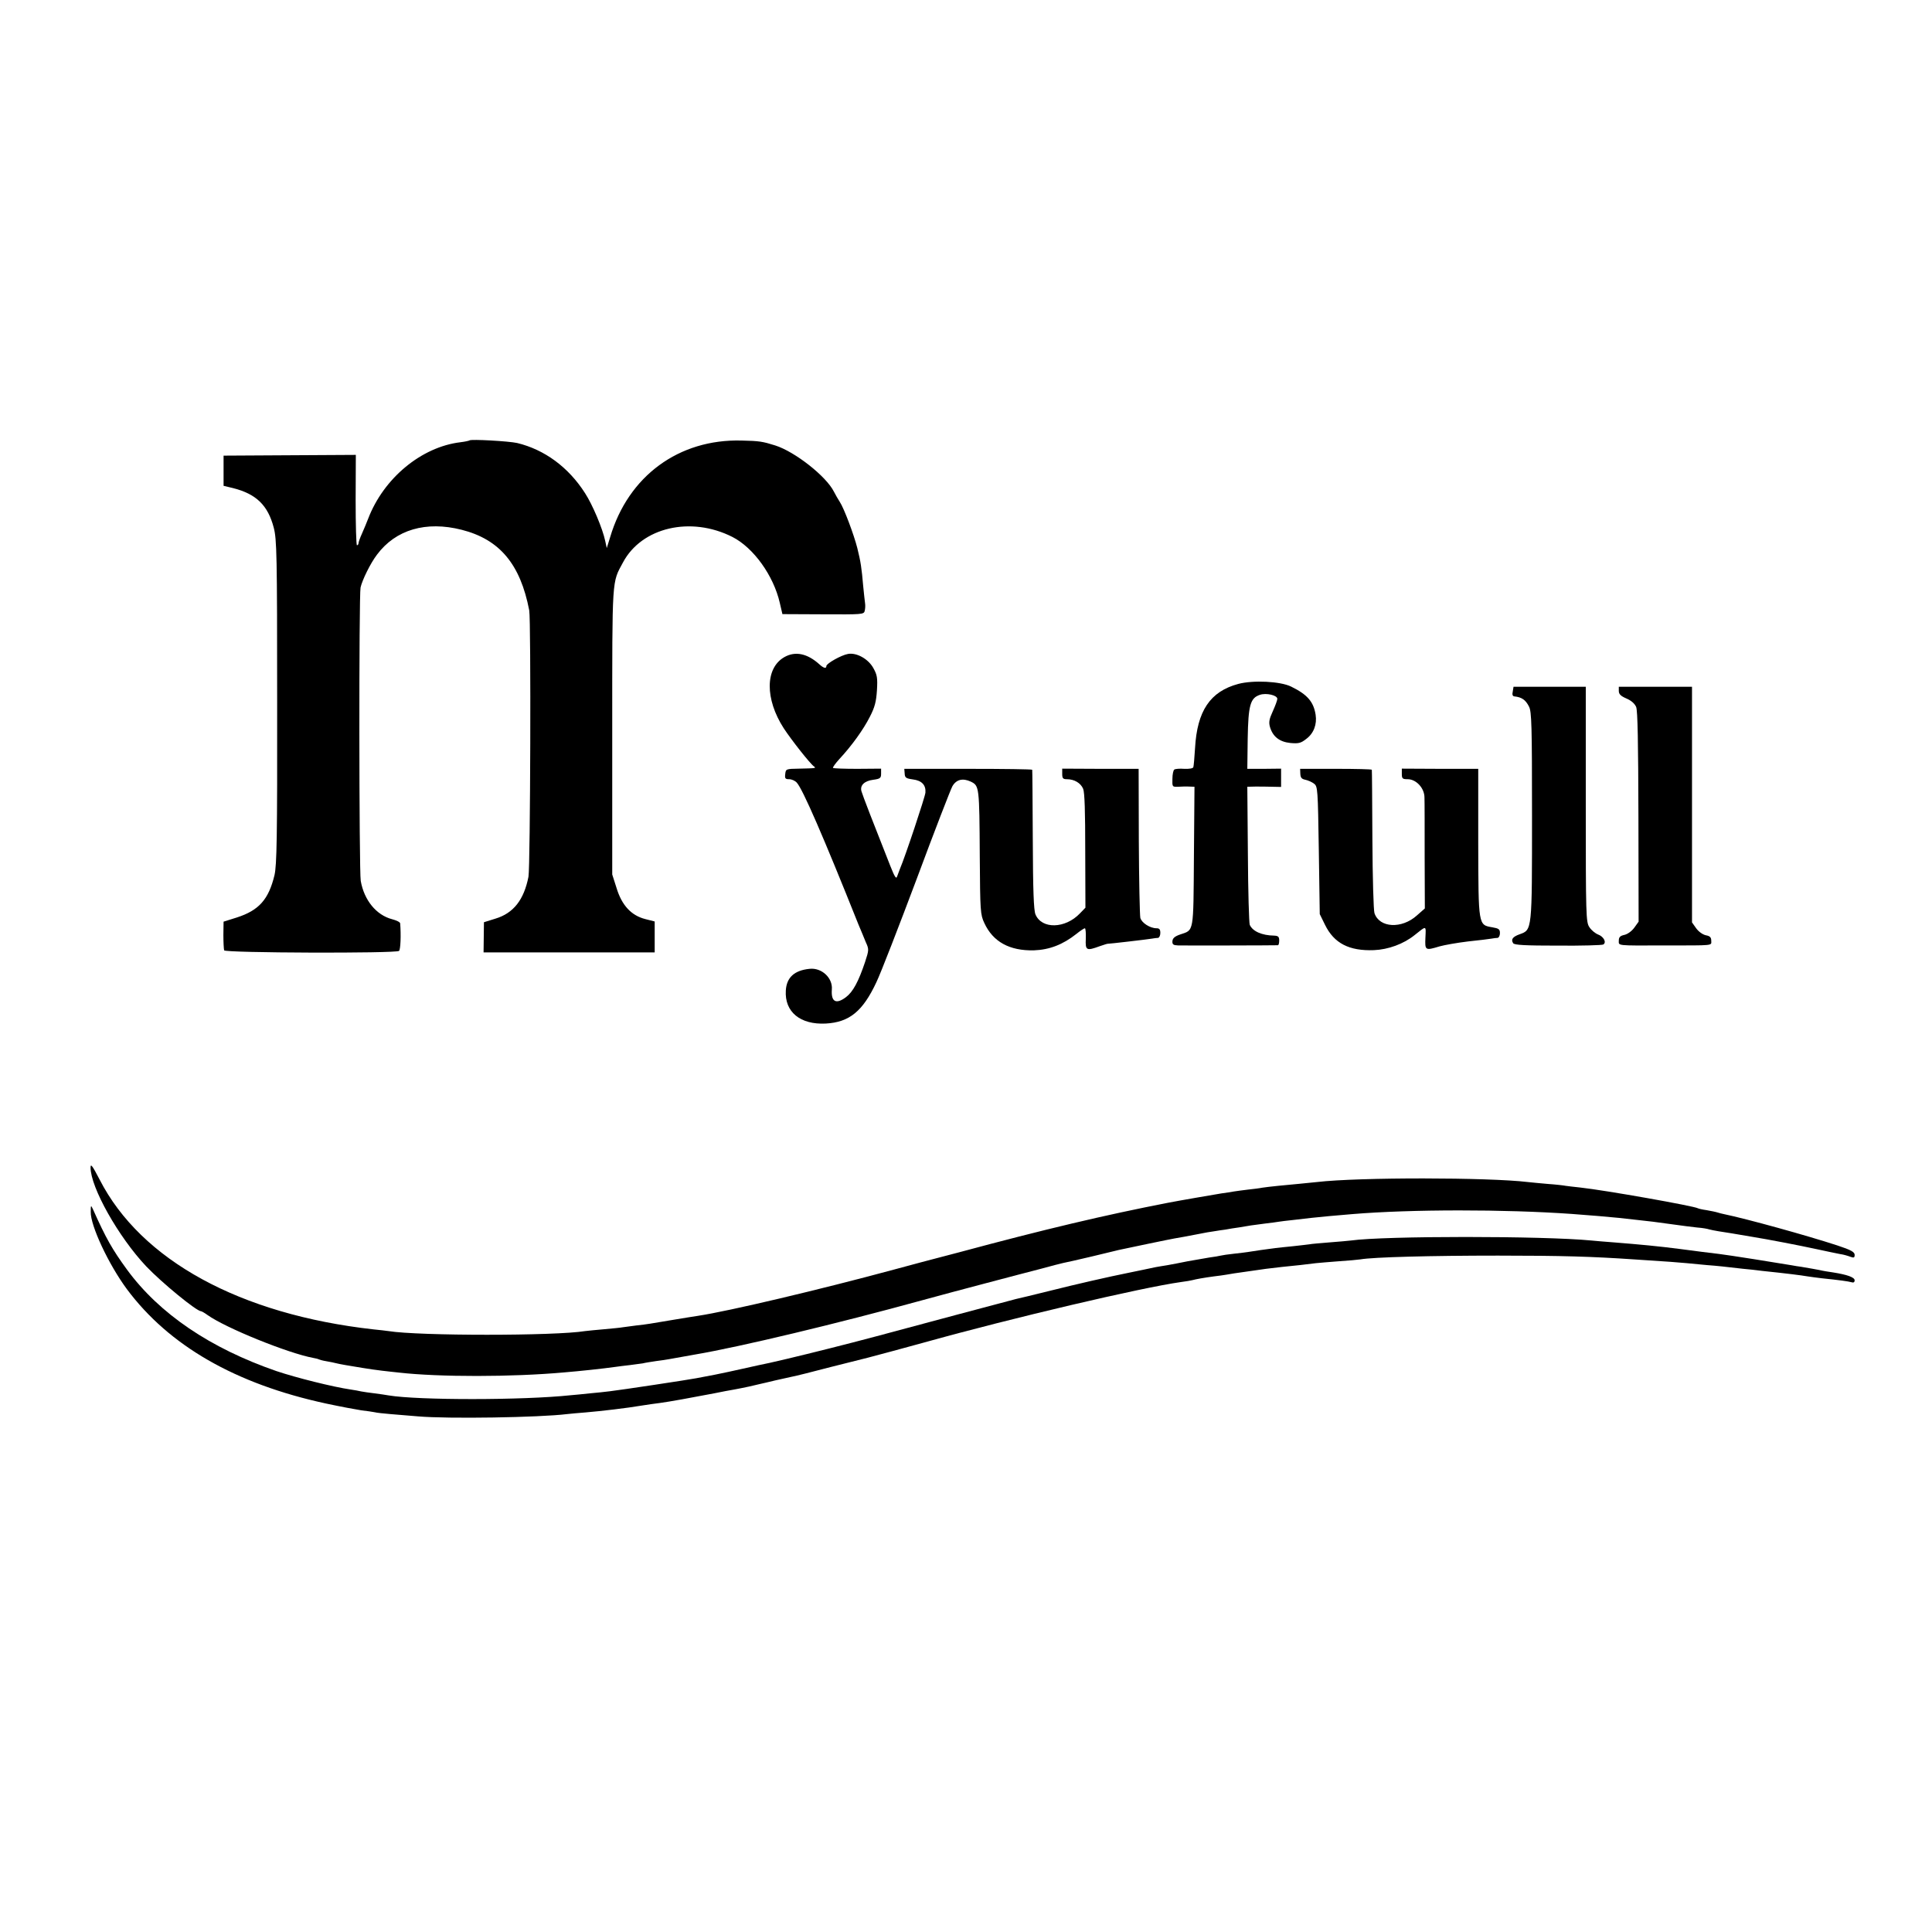
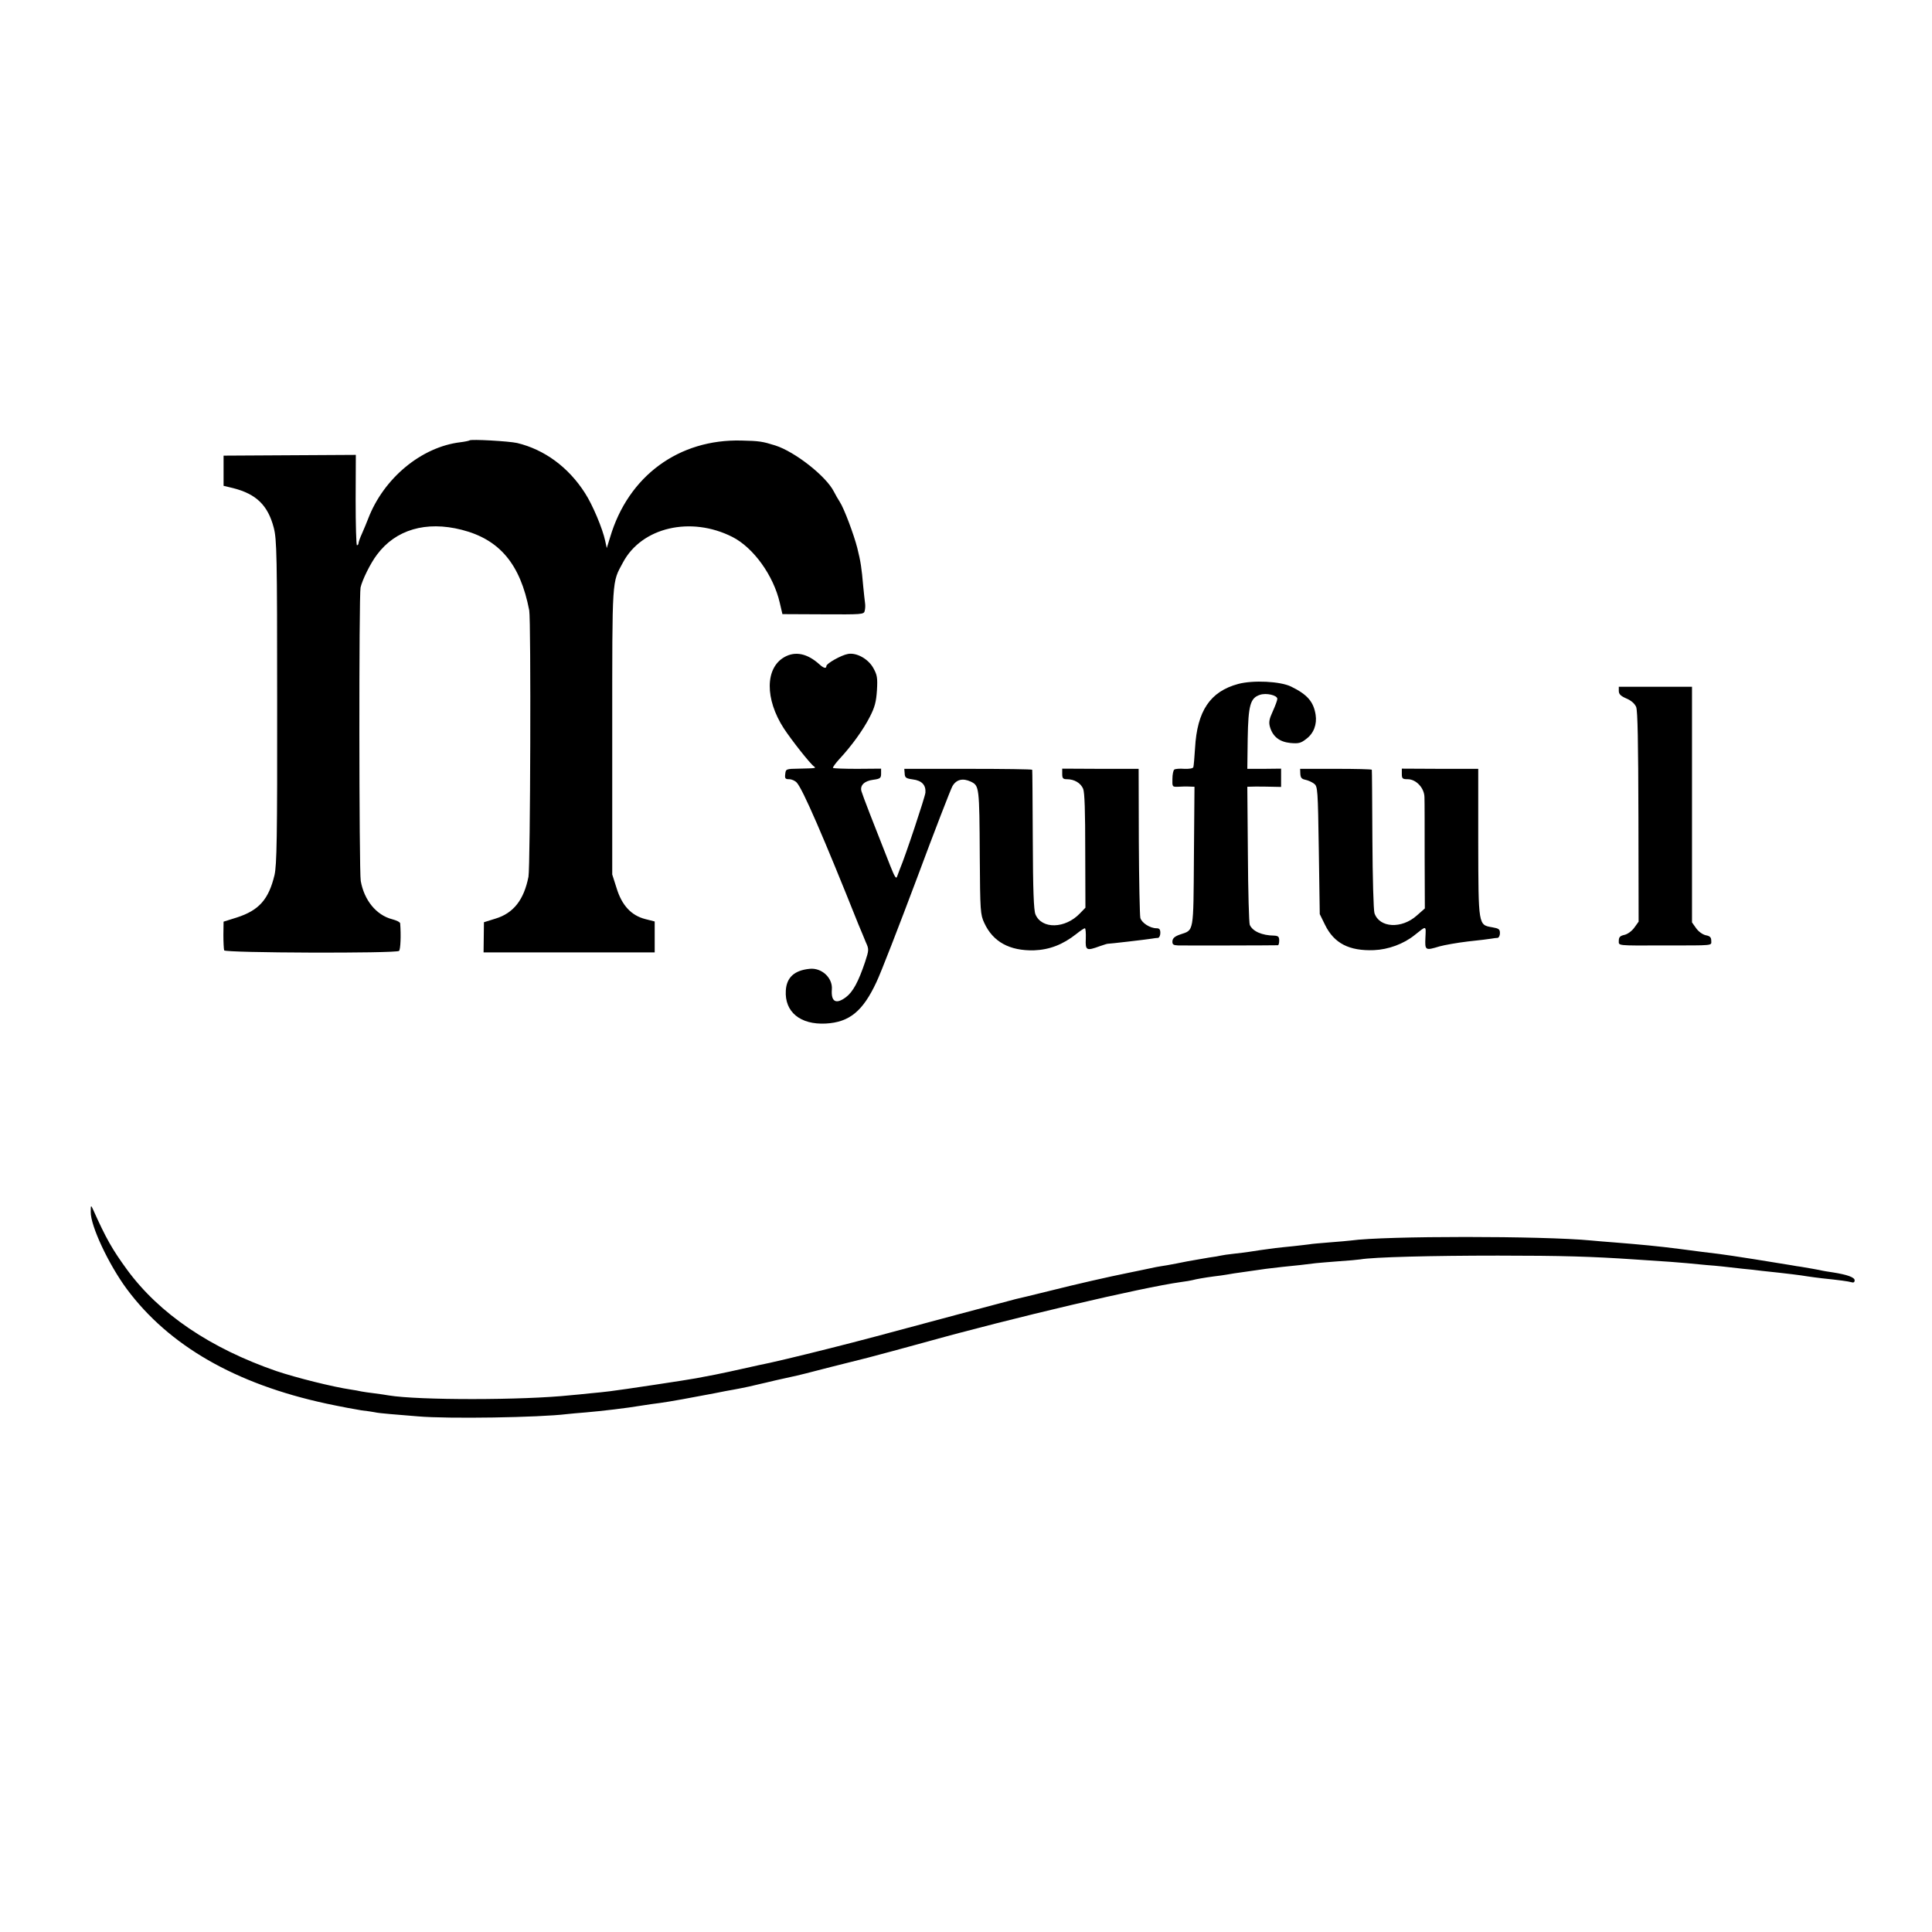
<svg xmlns="http://www.w3.org/2000/svg" version="1.0" width="1024pt" height="1024pt" viewBox="0 0 1024 1024" preserveAspectRatio="xMidYMid meet">
  <g transform="translate(0,1024) scale(0.1,-0.1)" fill="#000000" stroke="none">
-     <path d="M2489 7906 c-2 -2 -24 -7 -49 -10 -207 -25 -407 -191 -489 -406 -7 -19 -22 -54 -32 -77 -11 -24 -19 -47 -19 -53 0 -5 -4 -10 -8 -10 -4 0 -7 108 -7 240 l1 239 -351 -2 -350 -2 0 -80 0 -80 50 -12 c123 -31 185 -91 216 -210 16 -62 18 -141 18 -923 1 -721 -2 -865 -14 -918 -31 -129 -82 -187 -200 -225 l-70 -22 -1 -70 c0 -38 2 -75 4 -82 4 -14 910 -17 927 -3 8 7 11 83 6 146 -1 7 -20 16 -43 22 -84 22 -148 101 -166 203 -9 54 -10 1511 -1 1555 9 40 52 128 87 174 99 133 260 180 449 132 201 -51 311 -182 358 -427 10 -54 6 -1357 -4 -1412 -24 -122 -79 -193 -175 -222 l-61 -19 -1 -80 -1 -80 453 0 454 0 0 82 0 82 -51 13 c-73 19 -123 72 -151 164 l-23 72 0 760 c0 827 -2 784 57 894 99 186 359 247 580 135 112 -57 218 -205 251 -349 l14 -60 215 -1 c206 -1 217 -1 221 18 3 11 4 29 2 41 -2 12 -6 54 -10 92 -8 93 -13 128 -31 200 -18 71 -70 210 -93 245 -9 14 -23 38 -31 54 -41 82 -207 212 -311 245 -67 21 -84 24 -178 26 -333 9 -601 -188 -697 -512 l-18 -58 -8 37 c-14 67 -68 194 -107 254 -88 138 -215 231 -360 266 -45 10 -244 21 -252 14z" />
+     <path d="M2489 7906 c-2 -2 -24 -7 -49 -10 -207 -25 -407 -191 -489 -406 -7 -19 -22 -54 -32 -77 -11 -24 -19 -47 -19 -53 0 -5 -4 -10 -8 -10 -4 0 -7 108 -7 240 l1 239 -351 -2 -350 -2 0 -80 0 -80 50 -12 c123 -31 185 -91 216 -210 16 -62 18 -141 18 -923 1 -721 -2 -865 -14 -918 -31 -129 -82 -187 -200 -225 l-70 -22 -1 -70 c0 -38 2 -75 4 -82 4 -14 910 -17 927 -3 8 7 11 83 6 146 -1 7 -20 16 -43 22 -84 22 -148 101 -166 203 -9 54 -10 1511 -1 1555 9 40 52 128 87 174 99 133 260 180 449 132 201 -51 311 -182 358 -427 10 -54 6 -1357 -4 -1412 -24 -122 -79 -193 -175 -222 l-61 -19 -1 -80 -1 -80 453 0 454 0 0 82 0 82 -51 13 c-73 19 -123 72 -151 164 l-23 72 0 760 c0 827 -2 784 57 894 99 186 359 247 580 135 112 -57 218 -205 251 -349 l14 -60 215 -1 c206 -1 217 -1 221 18 3 11 4 29 2 41 -2 12 -6 54 -10 92 -8 93 -13 128 -31 200 -18 71 -70 210 -93 245 -9 14 -23 38 -31 54 -41 82 -207 212 -311 245 -67 21 -84 24 -178 26 -333 9 -601 -188 -697 -512 l-18 -58 -8 37 c-14 67 -68 194 -107 254 -88 138 -215 231 -360 266 -45 10 -244 21 -252 14" />
    <path d="M4157 6757 c-102 -58 -103 -222 -3 -377 42 -64 140 -188 160 -202 14 -10 9 -10 -79 -12 -69 -1 -70 -2 -73 -28 -3 -24 0 -28 21 -28 13 0 31 -8 40 -18 32 -35 140 -284 327 -752 13 -30 30 -72 39 -94 17 -37 17 -41 -4 -105 -35 -104 -64 -158 -101 -186 -53 -40 -80 -25 -75 41 5 61 -54 116 -118 109 -81 -8 -122 -46 -126 -115 -7 -113 76 -182 212 -175 125 7 196 65 268 219 24 50 120 298 215 551 94 253 179 472 188 488 21 36 55 44 98 24 44 -22 45 -25 47 -397 2 -290 3 -307 24 -352 46 -100 134 -148 263 -145 82 3 153 30 225 87 21 17 41 30 45 30 4 0 6 -25 5 -55 -3 -63 3 -66 74 -40 23 8 42 14 44 13 2 -1 202 22 232 27 11 2 26 4 33 4 6 1 12 12 12 26 0 19 -5 25 -20 25 -35 0 -79 29 -86 55 -3 14 -7 197 -8 408 l-1 382 -202 0 -203 1 0 -28 c0 -23 4 -28 25 -28 39 0 73 -20 86 -51 8 -20 11 -121 11 -330 l1 -300 -29 -30 c-78 -82 -203 -85 -236 -5 -9 23 -13 125 -14 396 -1 201 -2 367 -3 370 0 3 -153 5 -339 5 l-339 0 2 -25 c1 -22 7 -26 43 -31 48 -6 70 -30 67 -70 -2 -23 -107 -339 -135 -404 -4 -11 -11 -29 -15 -40 -5 -16 -13 -3 -36 55 -86 217 -148 377 -153 396 -9 31 15 55 62 61 37 5 42 9 42 32 l0 27 -126 -1 c-69 0 -127 2 -129 5 -2 3 13 24 34 47 66 71 127 156 161 223 27 52 34 81 38 141 4 67 1 82 -19 118 -27 49 -89 83 -134 75 -36 -6 -115 -51 -115 -64 0 -15 -14 -12 -36 8 -65 59 -129 72 -187 39z" />
    <path d="M6563 6615 c-149 -40 -218 -143 -229 -340 -3 -49 -7 -95 -9 -101 -2 -7 -22 -10 -48 -9 -24 2 -48 0 -53 -4 -5 -3 -10 -25 -10 -49 -1 -42 -1 -43 30 -42 17 1 44 2 59 1 l28 -1 -3 -370 c-3 -410 1 -388 -73 -413 -29 -10 -40 -20 -41 -36 -1 -17 5 -21 30 -22 29 -1 513 0 529 1 4 0 7 11 7 25 0 20 -5 25 -27 26 -65 1 -114 23 -129 57 -4 9 -9 178 -10 375 l-3 357 42 1 c23 0 63 0 90 -1 l47 -1 0 48 0 49 -90 -1 -89 0 2 160 c3 178 14 215 64 232 34 12 93 -2 93 -21 0 -8 -11 -37 -24 -66 -19 -41 -22 -58 -15 -83 15 -51 50 -79 108 -85 44 -4 56 -1 85 22 39 29 57 77 49 128 -11 69 -44 107 -130 149 -57 28 -201 35 -280 14z" />
-     <path d="M8018 6575 c-4 -16 -1 -25 8 -26 39 -4 60 -18 78 -54 14 -26 16 -101 16 -578 0 -613 1 -605 -66 -629 -36 -13 -47 -27 -34 -47 5 -10 65 -13 237 -13 127 -1 235 2 241 6 18 11 2 42 -28 53 -15 6 -36 23 -46 39 -18 26 -19 63 -19 651 l0 623 -191 0 -192 0 -4 -25z" />
    <path d="M8580 6578 c0 -17 10 -27 40 -40 26 -11 44 -27 52 -45 8 -20 11 -187 12 -583 l1 -555 -23 -32 c-13 -18 -35 -34 -52 -38 -23 -5 -30 -12 -30 -31 0 -27 -15 -26 240 -25 270 0 250 -2 250 25 0 18 -7 25 -29 29 -17 4 -38 19 -51 37 l-22 31 0 625 0 624 -194 0 -194 0 0 -22z" />
    <path d="M6892 6139 c1 -21 7 -28 27 -32 14 -3 35 -12 46 -21 19 -14 20 -29 25 -353 l5 -338 28 -57 c48 -98 128 -139 259 -134 76 3 158 33 216 80 64 51 60 52 57 -14 -3 -68 -1 -69 75 -46 25 7 92 19 150 26 58 6 114 13 125 15 11 2 26 4 33 4 6 1 12 12 12 25 0 21 -6 25 -40 31 -75 13 -74 6 -75 449 l0 391 -203 0 -202 1 0 -28 c0 -25 4 -28 31 -28 45 0 89 -47 89 -97 1 -21 1 -162 1 -313 l1 -275 -42 -37 c-81 -73 -199 -66 -225 12 -5 14 -10 189 -11 390 -1 201 -2 367 -3 370 0 3 -86 5 -190 5 l-190 0 1 -26z" />
-     <path d="M480 4052 c0 -105 147 -367 295 -524 84 -88 267 -238 291 -238 3 0 19 -9 34 -20 97 -69 426 -202 559 -227 13 -2 28 -6 31 -8 4 -2 22 -7 41 -10 19 -3 41 -8 49 -10 8 -2 31 -7 50 -10 19 -3 60 -10 90 -15 30 -5 78 -12 105 -15 28 -3 68 -8 90 -10 212 -24 598 -24 875 1 85 7 206 20 270 29 19 3 55 7 80 10 25 3 55 7 67 9 11 3 43 8 70 12 26 3 57 8 68 10 11 2 74 13 140 25 236 40 758 165 1205 288 80 22 233 63 340 91 107 28 238 63 290 76 52 14 104 28 115 30 11 2 79 17 150 34 72 17 137 33 145 35 31 7 276 58 295 61 24 4 64 11 130 24 28 6 64 12 80 14 17 3 44 7 60 9 17 3 50 9 75 12 25 4 52 9 60 10 8 1 42 6 75 10 32 4 66 8 75 10 8 1 42 6 75 9 33 4 76 9 95 11 37 4 139 14 217 20 312 26 807 26 1163 1 83 -6 215 -17 250 -21 19 -2 60 -7 90 -10 69 -7 106 -12 200 -25 41 -6 98 -13 125 -16 28 -2 56 -7 64 -10 8 -2 30 -7 50 -10 32 -5 91 -14 176 -29 87 -14 252 -46 340 -65 55 -12 113 -24 129 -27 16 -2 40 -9 53 -14 19 -7 23 -5 23 10 0 15 -19 26 -92 50 -162 53 -480 141 -601 166 -10 2 -26 6 -35 9 -9 3 -35 8 -57 12 -22 3 -43 8 -46 10 -21 12 -487 95 -624 110 -33 3 -68 8 -77 9 -9 2 -52 7 -95 10 -43 4 -90 8 -105 10 -209 25 -896 26 -1118 0 -51 -5 -137 -14 -205 -20 -33 -3 -71 -8 -85 -10 -14 -3 -47 -7 -75 -10 -27 -3 -61 -8 -75 -10 -14 -3 -43 -7 -65 -10 -36 -6 -224 -38 -285 -50 -334 -65 -652 -140 -1105 -262 -71 -19 -137 -36 -145 -38 -8 -2 -99 -26 -202 -54 -396 -107 -874 -220 -1038 -245 -19 -3 -78 -12 -130 -21 -138 -23 -133 -23 -196 -30 -33 -4 -66 -9 -75 -10 -9 -2 -52 -6 -95 -10 -43 -4 -90 -8 -103 -10 -159 -26 -882 -26 -1042 0 -13 2 -49 6 -79 9 -707 79 -1233 366 -1452 794 -38 73 -48 87 -48 64z" />
    <path d="M481 3817 c-2 -73 95 -279 191 -409 223 -300 575 -503 1056 -607 75 -16 160 -32 187 -36 28 -3 59 -8 70 -10 11 -3 49 -7 85 -10 36 -3 101 -8 145 -12 160 -14 644 -6 790 12 17 2 62 6 100 9 83 7 219 23 295 36 30 5 74 11 98 14 46 6 173 29 287 51 39 8 86 17 105 20 19 3 55 11 80 16 25 6 52 12 60 14 8 2 45 10 81 19 37 8 78 17 90 20 13 2 105 25 204 51 99 25 187 47 195 49 29 7 216 58 300 81 466 130 1152 291 1360 320 25 3 52 8 60 10 18 5 62 13 115 20 22 2 51 7 65 9 14 3 61 10 105 16 44 6 91 13 105 15 14 2 52 6 85 10 65 6 133 14 180 20 17 2 71 6 120 10 50 3 101 8 115 10 68 12 375 20 730 20 340 0 499 -5 720 -20 175 -11 250 -17 280 -20 19 -2 67 -6 105 -10 66 -5 89 -8 195 -20 25 -2 70 -7 100 -11 134 -14 205 -23 240 -29 14 -2 48 -7 75 -10 96 -10 140 -16 158 -21 11 -4 17 0 17 10 0 16 -39 30 -115 42 -27 4 -52 8 -55 9 -10 3 -96 18 -115 21 -11 1 -33 5 -50 8 -57 10 -340 55 -385 60 -25 3 -65 8 -90 11 -25 3 -76 10 -115 15 -116 15 -212 24 -350 35 -44 3 -98 8 -120 10 -257 25 -1097 25 -1275 0 -14 -2 -65 -6 -114 -10 -50 -4 -97 -8 -105 -10 -9 -1 -47 -6 -86 -10 -38 -4 -81 -8 -95 -10 -49 -6 -115 -16 -140 -20 -14 -2 -50 -7 -80 -10 -30 -3 -62 -8 -70 -10 -8 -2 -35 -7 -60 -10 -25 -4 -76 -13 -115 -20 -38 -8 -87 -17 -109 -21 -21 -3 -48 -8 -60 -10 -30 -7 -117 -24 -144 -30 -105 -21 -280 -61 -415 -95 -89 -22 -171 -42 -182 -44 -11 -3 -148 -39 -305 -81 -447 -120 -494 -133 -680 -180 -166 -42 -326 -80 -380 -90 -14 -3 -54 -12 -90 -20 -36 -8 -99 -22 -140 -30 -41 -8 -86 -16 -100 -19 -34 -7 -404 -63 -458 -69 -23 -3 -70 -8 -105 -11 -34 -4 -80 -8 -102 -10 -254 -27 -808 -27 -965 -1 -14 3 -47 7 -75 11 -27 3 -59 8 -70 10 -11 3 -36 7 -55 10 -96 14 -291 63 -395 98 -350 121 -620 303 -792 538 -78 107 -111 165 -180 319 -11 24 -12 23 -12 -13z" />
  </g>
</svg>